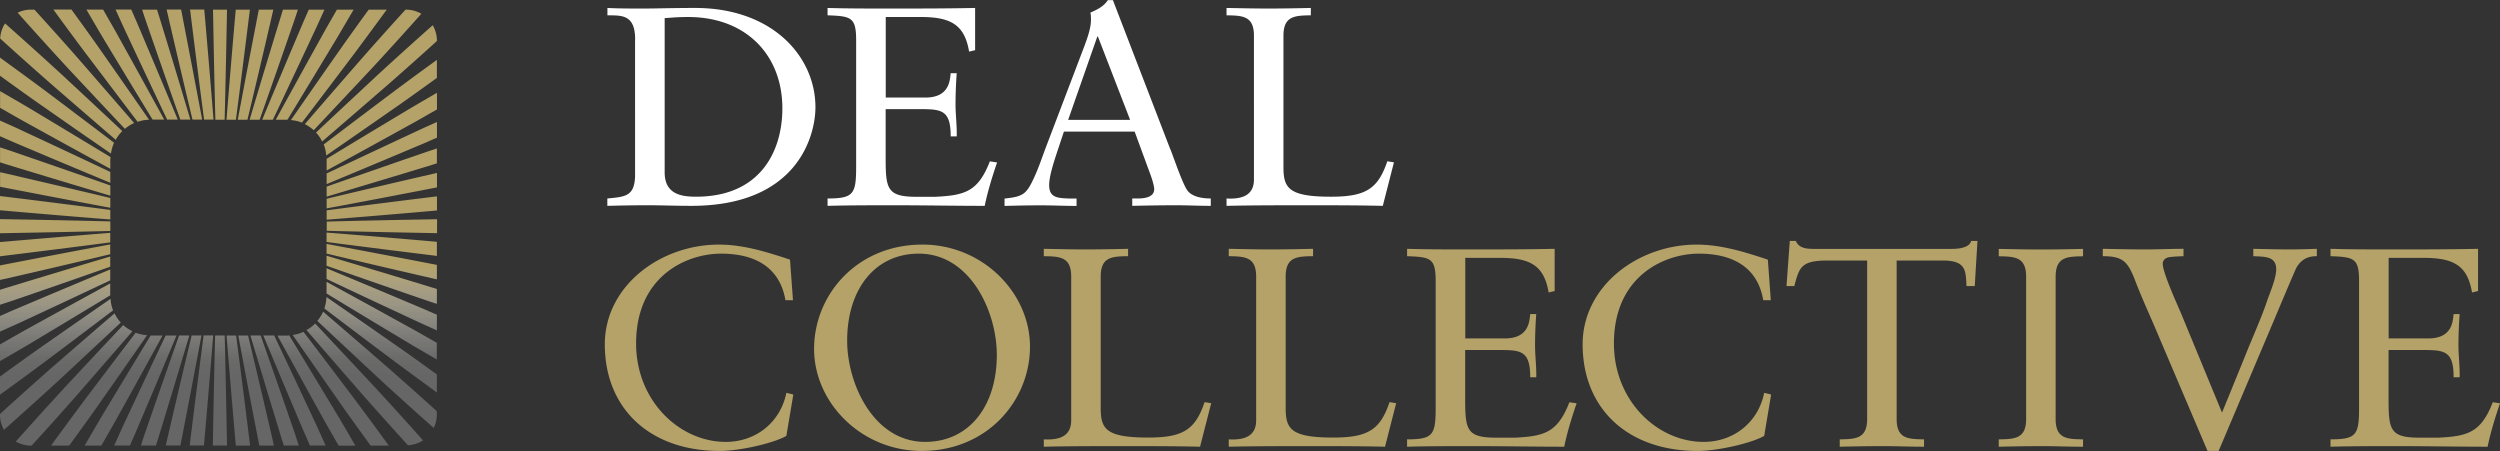
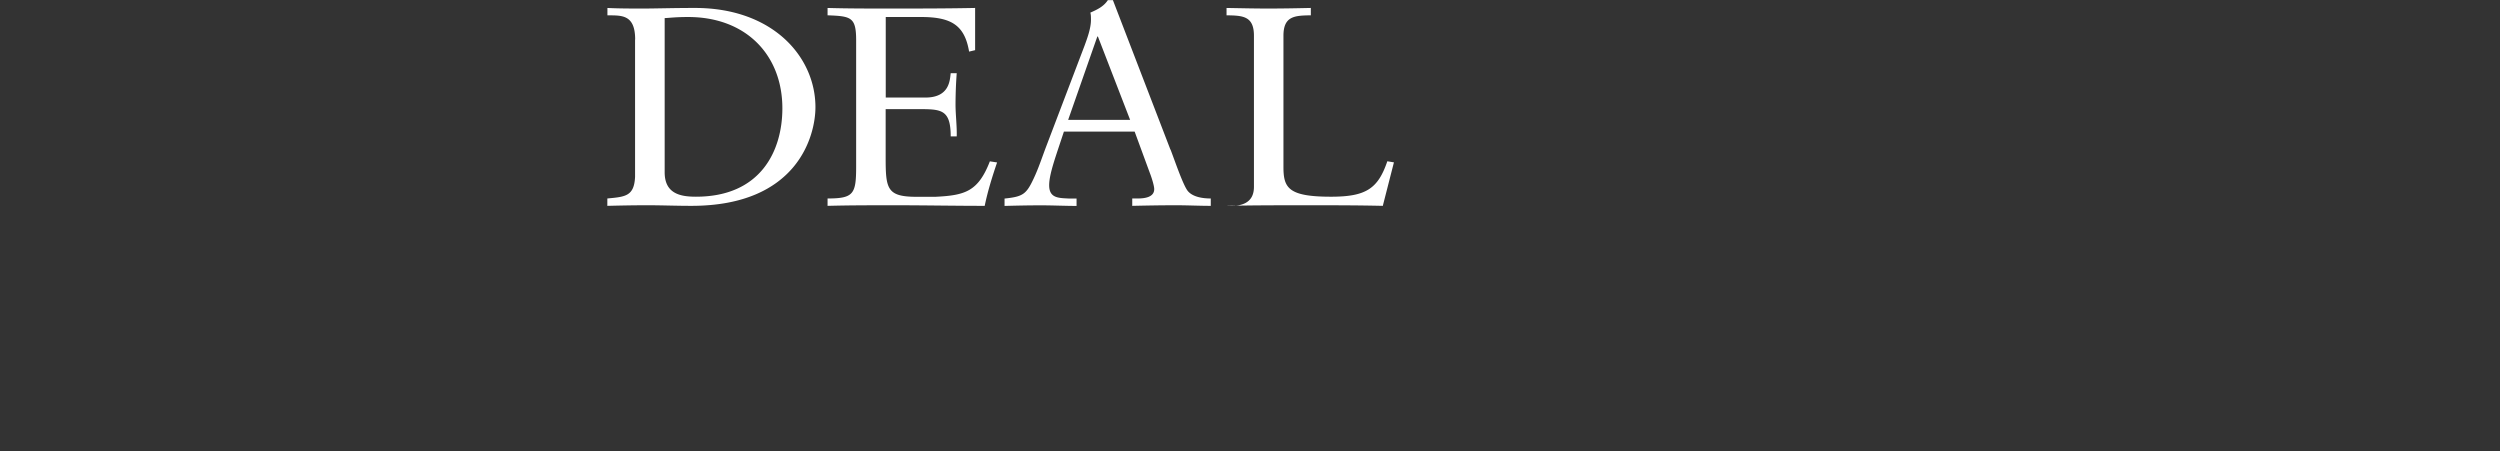
<svg xmlns="http://www.w3.org/2000/svg" fill="none" viewBox="0 0 194 35">
  <rect x="0" y="0" width="194" height="35" fill="#333333" stroke="none" />
  <g clip-path="url(#a)">
-     <path d="M49.288 3.06c0-1.983-1.1-1.852-2.152-1.872v-.57c.908.045 1.85.045 2.757.045.98 0 2.31-.046 4.04-.046 6.055 0 9.345 3.808 9.345 7.701 0 2.18-1.356 7.656-9.627 7.656-1.191 0-2.29-.046-3.39-.046-1.098 0-2.079.02-3.132.046v-.572c1.402-.13 2.08-.177 2.152-1.674V3.06h.007Zm2.29 10.314c0 1.694 1.283 1.89 2.428 1.89 5.047 0 6.706-3.584 6.706-6.86 0-4.117-2.804-7.084-7.311-7.084-.961 0-1.402.065-1.823.085v11.969ZM68.727 7.57h3.086c1.895 0 1.895-1.385 1.961-1.89h.467a34.985 34.985 0 0 0-.092 2.461c0 .703.119 1.74.092 2.442h-.467c0-2.114-.75-2.114-2.546-2.114h-2.501v3.743c0 2.442.092 3.06 2.408 3.06h1.448c2.29-.113 3.317-.395 4.231-2.752l.56.086c-.375 1.103-.724 2.219-.961 3.368-2.336 0-4.672-.046-7.008-.046-1.731 0-3.455 0-5.186.046v-.572c2.034 0 2.218-.354 2.218-2.488v-9.77c0-1.805-.375-1.89-2.218-1.956v-.57c1.566.045 3.152.045 4.719.045 2.243 0 4.461 0 6.731-.046v3.276l-.467.112c-.349-2.068-1.401-2.685-3.738-2.685h-2.73v6.25h-.007ZM90.83 11.595c.33.86.962 2.73 1.33 3.21.349.44 1.053.597 1.796.597v.572c-.888 0-1.796-.046-2.684-.046-1.145 0-2.264.02-3.41.046v-.572h.422c.586 0 1.283-.111 1.283-.728 0-.243-.184-.86-.348-1.274l-1.172-3.19H82.56l-.513 1.542c-.303.926-.632 1.937-.632 2.62 0 1.037.77.991 1.586 1.037h.54v.571c-.909 0-1.843-.046-2.758-.046-.914 0-1.895.02-2.83.046v-.571c1.429-.151 1.685-.328 2.264-1.563.375-.794.652-1.648.961-2.462l2.988-7.852c.184-.505.493-1.32.493-1.983 0-.216 0-.393-.046-.57.494-.217 1.027-.46 1.356-.966h.394l4.462 11.595.007-.014Zm-7.942-2.292h4.81l-2.5-6.467h-.046l-2.264 6.467ZM107.308 15.974c-1.987-.046-3.948-.046-5.936-.046-1.987 0-4.132 0-6.192.046v-.572c1.171.066 2.126-.216 2.126-1.477V2.771c0-1.543-.889-1.563-2.126-1.583v-.57c1.1.019 2.172.045 3.225.045 1.052 0 2.151-.02 3.316-.046v.571c-1.237.02-2.125.046-2.125 1.583v10.182c0 1.629.375 2.312 3.691 2.312 2.712 0 3.646-.618 4.37-2.751l.513.085-.862 3.368v.007Z" fill="#fff" />
-     <path d="M61.535 23.294h-.586c-.44-2.574-2.382-3.611-5.001-3.611-2.62 0-6.587 1.694-6.587 6.972 0 4.445 3.363 7.636 6.962 7.636 2.316 0 4.231-1.497 4.699-3.808l.54.131-.54 3.21c-.981.572-3.62 1.17-5.166 1.17-5.469 0-8.923-3.323-8.923-8.273 0-4.51 4.277-7.74 8.857-7.74 1.895 0 3.718.57 5.514 1.168l.23 3.145ZM71.583 18.98c4.672 0 8.344 3.743 8.344 7.918 0 4.176-3.297 8.095-8.41 8.095-4.672 0-8.344-3.742-8.344-7.917 0-4.176 3.297-8.096 8.41-8.096Zm.21 15.31c3.409 0 5.56-2.77 5.56-6.755 0-3.342-2.052-7.852-6.053-7.852-3.409 0-5.56 2.77-5.56 6.756 0 3.341 2.052 7.852 6.053 7.852ZM93.127 34.665c-1.987-.046-3.948-.046-5.935-.046-1.987 0-4.133 0-6.192.046v-.571c1.17.066 2.125-.217 2.125-1.477V21.462c0-1.536-.888-1.563-2.126-1.582v-.571c1.1.02 2.172.046 3.225.046s2.152-.02 3.316-.046v.57c-1.237.02-2.125.047-2.125 1.583v10.183c0 1.628.375 2.31 3.692 2.31 2.71 0 3.645-.616 4.37-2.75l.512.085-.862 3.368v.007ZM107.48 34.665c-1.987-.046-3.948-.046-5.936-.046-1.987 0-4.132 0-6.192.046v-.571c1.171.066 2.126-.217 2.126-1.477V21.462c0-1.536-.889-1.563-2.126-1.582v-.571c1.099.02 2.172.046 3.224.046 1.053 0 2.152-.02 3.317-.046v.57c-1.237.02-2.125.047-2.125 1.583v10.183c0 1.628.375 2.31 3.691 2.31 2.711 0 3.646-.616 4.37-2.75l.513.085-.862 3.368v.007ZM113.698 26.261h3.086c1.896 0 1.896-1.385 1.961-1.89h.468a34.389 34.389 0 0 0-.093 2.462c0 .702.119 1.74.093 2.442h-.468c0-2.114-.75-2.114-2.546-2.114h-2.501v3.742c0 2.442.092 3.06 2.409 3.06h1.447c2.29-.112 3.317-.394 4.232-2.751l.559.085c-.375 1.103-.724 2.22-.961 3.368-2.336 0-4.672-.046-7.008-.046-1.731 0-3.455 0-5.186.046v-.571c2.034 0 2.218-.355 2.218-2.489v-9.769c0-1.805-.375-1.89-2.218-1.956v-.571c1.567.046 3.153.046 4.719.046 2.244 0 4.461 0 6.732-.046v3.276l-.468.111c-.348-2.068-1.401-2.685-3.737-2.685h-2.731v6.25h-.007ZM137.414 23.294h-.586c-.44-2.574-2.382-3.611-5.001-3.611s-6.587 1.694-6.587 6.972c0 4.445 3.363 7.636 6.962 7.636 2.317 0 4.232-1.497 4.699-3.808l.539.131-.539 3.21c-.981.572-3.619 1.17-5.166 1.17-5.468 0-8.923-3.323-8.923-8.273 0-4.51 4.277-7.74 8.857-7.74 1.896 0 3.718.57 5.515 1.168l.23 3.145ZM153.234 22.198h-.632c-.072-1.189 0-1.983-1.869-1.983h-3.553v12.297c0 1.543.888 1.562 2.125 1.582v.571c-1.118 0-2.125-.046-3.152-.046-1.118 0-2.217.02-3.389.046v-.571c1.238-.02 2.126-.046 2.126-1.582V20.215h-3.06c-2.106 0-2.198.551-2.593 1.983h-.605l.256-3.5h.468c.256.598.888.617 1.474.617h10.608c.842 0 1.427-.197 1.52-.617h.493l-.21 3.5h-.007ZM157.228 21.469c0-1.536-.888-1.563-2.125-1.582v-.572c1.098.02 2.171.046 3.224.046 1.053 0 2.152-.02 3.317-.046v.572c-1.238.02-2.126.046-2.126 1.582v11.043c0 1.543.888 1.562 2.126 1.582v.571c-1.119 0-2.126-.046-3.152-.046-1.119 0-2.218.02-3.389.046v-.57c1.237-.02 2.125-.047 2.125-1.583V21.469ZM167.428 25.887c-.586-1.405-1.264-2.836-1.797-4.267-.539-1.32-.908-1.74-2.454-1.74v-.571c1.099.02 2.198.046 3.297.046.98 0 1.987-.046 2.967-.046v.57c-.348.02-.677.02-1.006.066-.329.02-.606.197-.606.526 0 .728 1.237 3.387 1.494 4.024l3.106 7.524 1.777-4.353c.559-1.43 1.217-2.836 1.704-4.267.237-.703.724-1.78.724-2.508 0-1.03-.935-.965-1.777-1.011v-.571c.908.02 1.843.046 2.757.046.724 0 1.448-.02 2.172-.046v.57c-.796 0-1.237.329-1.566.86-.138.244-1.731 4.052-1.777 4.157l-4.277 10.097h-.862l-3.876-9.106ZM185.353 26.261h3.087c1.895 0 1.895-1.385 1.961-1.89h.467a35.06 35.06 0 0 0-.092 2.462c0 .702.118 1.74.092 2.442h-.467c0-2.114-.751-2.114-2.547-2.114h-2.501v3.742c0 2.442.092 3.06 2.409 3.06h1.448c2.29-.112 3.316-.394 4.231-2.751l.559.085c-.375 1.103-.724 2.22-.961 3.368-2.336 0-4.672-.046-7.008-.046-1.731 0-3.455 0-5.185.046v-.571c2.033 0 2.217-.355 2.217-2.489v-9.769c0-1.805-.375-1.89-2.217-1.956v-.571c1.566.046 3.152.046 4.718.046 2.244 0 4.462 0 6.732-.046v3.276l-.467.111c-.349-2.068-1.402-2.685-3.738-2.685h-2.731v6.25h-.007Z" fill="#B4A269" />
-     <path d="M8.969 32.643c-.362.65-.737 1.287-1.106 1.937H6.567c.48-.828.96-1.661 1.454-2.482 1.218-2.022 2.442-4.044 3.666-6.06h.928c-1.211 2.206-2.422 4.405-3.646 6.605Zm4.731-6.605h-.848a1319.158 1319.158 0 0 0-3.258 6.92c-.25.538-.487 1.077-.73 1.615h1.217c.171-.394.349-.781.513-1.175 1.047-2.456 2.08-4.905 3.106-7.367v.007Zm-2.29-.026a3.29 3.29 0 0 1-.888-.19c-1.33 1.746-2.659 3.499-3.981 5.252a343.9 343.9 0 0 0-2.58 3.506H5.37c.691-.952 1.382-1.904 2.06-2.863 1.33-1.897 2.659-3.795 3.981-5.699v-.006Zm-1.138-.309a3.291 3.291 0 0 1-.71-.479 974.364 974.364 0 0 0-4.383 4.674 353.328 353.328 0 0 0-3.955 4.366c.342.19.737.316 1.158.316h.072a286.008 286.008 0 0 0 3.54-3.946c1.429-1.642 2.857-3.283 4.278-4.924v-.007Zm-.902-.676a2.929 2.929 0 0 1-.48-.709 1049.699 1049.699 0 0 0-4.935 4.267A337.218 337.218 0 0 0 0 32.125v.071c0 .42.118.815.309 1.156a353.36 353.36 0 0 0 4.376-3.946c1.566-1.457 3.126-2.915 4.685-4.372v-.007Zm5.324 1.005h-.796c-.895 2.534-1.777 5.075-2.659 7.615-.105.309-.204.617-.302.926H12.1c.06-.197.125-.387.185-.584.809-2.646 1.618-5.298 2.408-7.957Zm2 0c-.072 2.849-.131 5.692-.177 8.541h1.099c-.053-2.85-.105-5.692-.178-8.541h-.743Zm-1.059 0h-.763c-.652 2.711-1.284 5.422-1.915 8.134-.033.131-.06.27-.086.4h1.125l.04-.177c.54-2.784 1.08-5.574 1.599-8.364v.007Zm.165 0a1243.01 1243.01 0 0 0-1.073 8.469c0 .02 0 .046-.007.066h1.106c.25-2.843.493-5.693.717-8.542H15.8v.007ZM8.553 20.7v-.794c-2.658.788-5.317 1.595-7.975 2.403-.198.059-.388.125-.586.184v1.162c.31-.105.619-.204.921-.302 2.547-.873 5.094-1.76 7.634-2.653h.006Zm0-.971v-.762c-2.796.519-5.593 1.057-8.383 1.596l-.178.039v1.123c.132-.033.27-.06.402-.086 2.717-.623 5.442-1.26 8.153-1.91h.006Zm.218 4.346a2.843 2.843 0 0 1-.191-.886c-1.909 1.32-3.81 2.646-5.712 3.972-.96.683-1.915 1.365-2.87 2.061v1.405c1.179-.847 2.35-1.707 3.515-2.573 1.757-1.32 3.514-2.646 5.264-3.972l-.006-.007Zm-.218-5.265v-.742c-2.849.23-5.705.472-8.554.715v1.103s.046 0 .066-.006c2.83-.348 5.665-.703 8.488-1.07Zm0 2.948v-.848a1237.937 1237.937 0 0 0-7.383 3.1c-.395.17-.783.34-1.171.511v1.215c.54-.243 1.086-.486 1.619-.729 2.316-1.076 4.626-2.16 6.935-3.25Zm0 1.162v-.926a1298.605 1298.605 0 0 0-6.62 3.637c-.651.361-1.29.735-1.94 1.103v1.293c.828-.479 1.664-.958 2.487-1.45 2.026-1.215 4.053-2.436 6.073-3.658Zm10.7 3.118h-.763c.52 2.79 1.053 5.58 1.599 8.364l.04.178h1.125c-.033-.132-.06-.27-.086-.4a905.887 905.887 0 0 0-1.915-8.135v-.007Zm-.928 0h-.743c.224 2.85.467 5.692.717 8.542h1.106s0-.046-.007-.066a1193.18 1193.18 0 0 0-1.073-8.47v-.006Zm7.009-2.994a3.07 3.07 0 0 1-.165.893 843.5 843.5 0 0 0 5.449 4.11c1.092.808 2.185 1.609 3.284 2.41v-1.399a242.386 242.386 0 0 0-2.64-1.89 1195.63 1195.63 0 0 0-5.928-4.117v-.007Zm.006-2.232v.834c2.382 1.13 4.771 2.245 7.166 3.361.461.21.928.42 1.396.63v-1.214l-.948-.414a977.78 977.78 0 0 0-7.614-3.19v-.007Zm0-.972v.782c2.62.919 5.238 1.831 7.864 2.73.23.08.467.152.698.23v-1.155a7.343 7.343 0 0 0-.356-.111 905.545 905.545 0 0 0-8.2-2.47l-.006-.006Zm0-1.063c2.85.374 5.706.729 8.562 1.083v-1.096c-2.85-.25-5.706-.493-8.562-.716v.729Zm0 .9a910.746 910.746 0 0 0 8.562 2.002v-1.123c-2.85-.552-5.706-1.096-8.562-1.628v.748Zm-.263 4.51a3.223 3.223 0 0 1-.454.715c1.6 1.504 3.205 3 4.81 4.497a290.302 290.302 0 0 0 4.225 3.809c.151-.31.237-.65.237-1.018v-.282a354.62 354.62 0 0 0-3.725-3.323c-1.697-1.47-3.389-2.934-5.093-4.398Zm.263-2.325v.913c2.093 1.274 4.199 2.54 6.298 3.801.75.447 1.507.88 2.257 1.32v-1.293c-.573-.322-1.139-.657-1.711-.972-2.277-1.26-4.56-2.515-6.85-3.762l.006-.006Zm-5.113 4.17h-.796c.79 2.652 1.6 5.304 2.409 7.957.059.197.124.387.184.584h1.165a50.413 50.413 0 0 1-.303-.926c-.875-2.54-1.764-5.081-2.659-7.615Zm4.231-.926a2.847 2.847 0 0 1-.677.505 1575.75 1575.75 0 0 0 4.35 5.01 397.336 397.336 0 0 0 3.527 3.932c.427-.026.829-.157 1.17-.38a299.672 299.672 0 0 0-3.882-4.281c-1.493-1.595-2.987-3.19-4.488-4.786Zm-3.178.925h-.849c1.027 2.463 2.067 4.918 3.106 7.367.171.394.342.781.514 1.175h1.217c-.244-.538-.487-1.083-.73-1.615-1.08-2.311-2.166-4.615-3.258-6.92v-.006Zm-12.72-8.85A933.106 933.106 0 0 0 0 17.004V18.1c2.856-.052 5.705-.105 8.561-.177v-.742Zm14.997 8.568a2.816 2.816 0 0 1-.849.243c1.33 1.91 2.659 3.815 3.994 5.725.678.959 1.37 1.91 2.06 2.863h1.408a267.244 267.244 0 0 0-2.58-3.506c-1.342-1.78-2.684-3.552-4.04-5.325h.007Zm-1.112.276c-.06 0-.112.02-.171.02h-.744c1.211 2.206 2.422 4.405 3.646 6.604.362.65.737 1.287 1.105 1.937h1.297c-.48-.827-.961-1.66-1.455-2.481-1.224-2.03-2.448-4.051-3.678-6.073v-.007ZM8.56 13.105v-.743c0-.059.013-.118.02-.17a1870.778 1870.778 0 0 0-6.087-3.67C1.67 8.029.835 7.55.006 7.07v1.293c.645.368 1.29.742 1.942 1.103 2.204 1.221 4.409 2.43 6.62 3.637H8.56Zm14.003-3.789c.303.026.593.092.869.197 1.395-1.825 2.784-3.657 4.165-5.489.81-1.09 1.613-2.18 2.415-3.276h-1.401c-.638.873-1.27 1.753-1.895 2.633a872.679 872.679 0 0 0-4.14 5.935h-.013Zm1.093.315c.25.132.487.29.69.473 1.54-1.635 3.074-3.27 4.607-4.904a316.669 316.669 0 0 0 3.744-4.13A2.377 2.377 0 0 0 31.52.748h-.052a353.98 353.98 0 0 0-3.33 3.716c-1.5 1.72-2.994 3.44-4.481 5.167ZM21.4 9.29h.908C23.584 7.195 24.854 5.1 26.118 3c.447-.748.882-1.503 1.323-2.252h-1.297c-.322.571-.658 1.136-.974 1.707-1.263 2.272-2.52 4.55-3.77 6.835Zm-1.06 0h.836c1.132-2.377 2.25-4.76 3.369-7.15.21-.46.421-.926.632-1.392h-1.218l-.414.946C22.472 4.22 21.4 6.749 20.347 9.29h-.007Zm-1.138 0A904.713 904.713 0 0 0 21.169.926l.04-.178h-1.125c-.553 2.843-1.1 5.692-1.633 8.542h.75Zm5.323.998c.191.203.35.44.474.69 1.73-1.485 3.455-2.975 5.179-4.472a297.873 297.873 0 0 0 3.725-3.322v-.053c0-.426-.125-.827-.323-1.175a316.975 316.975 0 0 0-4.14 3.736c-1.644 1.53-3.283 3.06-4.921 4.596h.006Zm-5.159-.998h.783c.921-2.613 1.836-5.226 2.738-7.846.079-.23.151-.466.23-.696H21.96c-.04.118-.08.237-.112.355a899.229 899.229 0 0 0-2.474 8.18l-.007.007Zm5.982 7.76a942.29 942.29 0 0 0 8.561-.716v-1.096c-2.856.348-5.705.71-8.561 1.083v.73Zm0-1.628v.748c2.856-.525 5.705-1.076 8.561-1.628V13.42l-.178.04a911.49 911.49 0 0 0-8.383 1.963Zm0-.946v.782c2.737-.814 5.468-1.635 8.2-2.469.118-.04.236-.079.355-.111v-1.156c-.23.079-.468.151-.698.23-2.626.9-5.245 1.812-7.864 2.731l.007-.007Zm-.23-3.27c.111.27.17.566.197.861a1915.05 1915.05 0 0 0 5.949-4.13c.881-.623 1.763-1.26 2.639-1.89V4.648a233.385 233.385 0 0 0-3.284 2.41 1094.403 1094.403 0 0 0-5.502 4.155v-.006ZM8.553 16.289c-2.83-.367-5.659-.722-8.488-1.07-.02 0-.047 0-.066-.006v1.103c2.85.25 5.705.492 8.561.715v-.742h-.007Zm16.794-2.836v.834c2.54-1.057 5.08-2.12 7.614-3.19.315-.139.631-.277.947-.414V9.467c-.467.21-.928.414-1.395.63a1760.87 1760.87 0 0 0-7.166 3.362v-.007Zm0-1.129v.906c2.29-1.247 4.567-2.501 6.85-3.762.573-.322 1.139-.65 1.711-.972V7.202c-.757.44-1.507.873-2.257 1.32-2.106 1.26-4.205 2.527-6.304 3.801ZM18.307 9.29c.375-2.843.73-5.692 1.085-8.542h-1.098a911.91 911.91 0 0 0-.718 8.542h.73Zm-9.7 2.633c.046-.296.125-.585.244-.847a1617.814 1617.814 0 0 0-5.337-4.032A344.22 344.22 0 0 0 0 4.471v1.405c.954.69 1.908 1.379 2.869 2.055a891.61 891.61 0 0 0 5.738 3.985v.006Zm.375-1.077c.138-.25.31-.48.507-.676a1040.367 1040.367 0 0 0-4.797-4.478A340.919 340.919 0 0 0 .395 1.818a2.349 2.349 0 0 0-.382 1.17 288.918 288.918 0 0 0 3.942 3.518 1583.12 1583.12 0 0 0 5.02 4.34h.007Zm16.372 7.064c2.856.072 5.706.131 8.562.184v-1.083c-2.856.052-5.706.105-8.562.184v.722-.007Zm-7.922-8.62c.072-2.85.131-5.692.184-8.542H16.53c.053 2.85.105 5.692.184 8.542h.724-.006ZM8.56 16.124v-.761c-2.718-.65-5.436-1.28-8.153-1.91-.132-.034-.27-.06-.402-.086v1.123l.178.039c2.79.538 5.587 1.077 8.384 1.595H8.56Zm0-.938v-.795c-2.54-.893-5.087-1.773-7.633-2.652-.31-.105-.619-.204-.922-.302v1.162c.198.059.389.124.586.184 2.652.807 5.31 1.615 7.976 2.402H8.56Zm0-.998v-.847c-2.31-1.09-4.62-2.173-6.936-3.25C1.085 9.835.54 9.598 0 9.355v1.215c.395.17.783.348 1.171.512a1031.9 1031.9 0 0 0 7.383 3.099l.007.007Zm1.132-4.19a3.01 3.01 0 0 1 .717-.452c-1.467-1.7-2.935-3.388-4.409-5.082A297.966 297.966 0 0 0 2.671.748h-.283a2.4 2.4 0 0 0-1.02.237A386.996 386.996 0 0 0 5.185 5.2c1.5 1.602 3 3.203 4.508 4.799Zm5.245-.715h.75c-.533-2.85-1.08-5.692-1.632-8.541H12.93l.04.177c.645 2.79 1.296 5.58 1.967 8.364Zm1.632 0c-.224-2.85-.468-5.692-.718-8.541h-1.099c.349 2.85.71 5.692 1.086 8.541h.73Zm-2.58 0h.783a899.235 899.235 0 0 0-2.474-8.18 7.432 7.432 0 0 1-.112-.355h-1.158c.079.23.151.466.23.696.902 2.62 1.816 5.233 2.737 7.846l-.006-.007Zm-1.027 0h.836c-1.06-2.534-2.125-5.068-3.198-7.596l-.415-.945H8.97c.21.466.415.925.632 1.392 1.112 2.383 2.237 4.773 3.369 7.15h-.007Zm-1.131 0h.914C11.496 7 10.24 4.727 8.976 2.45c-.323-.571-.652-1.136-.974-1.707H6.705c.441.755.875 1.503 1.323 2.252 1.263 2.1 2.534 4.195 3.81 6.283l-.006.006Zm-1.159.171c.283-.092.58-.158.895-.164a1195.777 1195.777 0 0 0-4.126-5.916c-.625-.88-1.263-1.76-1.895-2.632H4.145a233.18 233.18 0 0 0 2.416 3.276 2961.39 2961.39 0 0 0 4.119 5.436h-.007Z" fill="url(#b)" />
+     <path d="M49.288 3.06c0-1.983-1.1-1.852-2.152-1.872v-.57c.908.045 1.85.045 2.757.045.98 0 2.31-.046 4.04-.046 6.055 0 9.345 3.808 9.345 7.701 0 2.18-1.356 7.656-9.627 7.656-1.191 0-2.29-.046-3.39-.046-1.098 0-2.079.02-3.132.046v-.572c1.402-.13 2.08-.177 2.152-1.674V3.06h.007Zm2.29 10.314c0 1.694 1.283 1.89 2.428 1.89 5.047 0 6.706-3.584 6.706-6.86 0-4.117-2.804-7.084-7.311-7.084-.961 0-1.402.065-1.823.085v11.969ZM68.727 7.57h3.086c1.895 0 1.895-1.385 1.961-1.89h.467a34.985 34.985 0 0 0-.092 2.461c0 .703.119 1.74.092 2.442h-.467c0-2.114-.75-2.114-2.546-2.114h-2.501v3.743c0 2.442.092 3.06 2.408 3.06h1.448c2.29-.113 3.317-.395 4.231-2.752l.56.086c-.375 1.103-.724 2.219-.961 3.368-2.336 0-4.672-.046-7.008-.046-1.731 0-3.455 0-5.186.046v-.572c2.034 0 2.218-.354 2.218-2.488v-9.77c0-1.805-.375-1.89-2.218-1.956v-.57c1.566.045 3.152.045 4.719.045 2.243 0 4.461 0 6.731-.046v3.276l-.467.112c-.349-2.068-1.401-2.685-3.738-2.685h-2.73v6.25h-.007ZM90.83 11.595c.33.86.962 2.73 1.33 3.21.349.44 1.053.597 1.796.597v.572c-.888 0-1.796-.046-2.684-.046-1.145 0-2.264.02-3.41.046v-.572h.422c.586 0 1.283-.111 1.283-.728 0-.243-.184-.86-.348-1.274l-1.172-3.19H82.56l-.513 1.542c-.303.926-.632 1.937-.632 2.62 0 1.037.77.991 1.586 1.037h.54v.571c-.909 0-1.843-.046-2.758-.046-.914 0-1.895.02-2.83.046v-.571c1.429-.151 1.685-.328 2.264-1.563.375-.794.652-1.648.961-2.462l2.988-7.852c.184-.505.493-1.32.493-1.983 0-.216 0-.393-.046-.57.494-.217 1.027-.46 1.356-.966h.394l4.462 11.595.007-.014Zm-7.942-2.292h4.81l-2.5-6.467h-.046l-2.264 6.467ZM107.308 15.974c-1.987-.046-3.948-.046-5.936-.046-1.987 0-4.132 0-6.192.046c1.171.066 2.126-.216 2.126-1.477V2.771c0-1.543-.889-1.563-2.126-1.583v-.57c1.1.019 2.172.045 3.225.045 1.052 0 2.151-.02 3.316-.046v.571c-1.237.02-2.125.046-2.125 1.583v10.182c0 1.629.375 2.312 3.691 2.312 2.712 0 3.646-.618 4.37-2.751l.513.085-.862 3.368v.007Z" fill="#fff" />
  </g>
  <defs>
    <linearGradient id="b" x1="16.951" y1="34.573" x2="16.951" y2=".748" gradientUnits="userSpaceOnUse">
      <stop offset=".16" stop-color="#fff" stop-opacity=".25" />
      <stop offset=".2" stop-color="#FBFAF8" stop-opacity=".28" />
      <stop offset=".25" stop-color="#F2EFE5" stop-opacity=".38" />
      <stop offset=".3" stop-color="#E2DCC6" stop-opacity=".53" />
      <stop offset=".36" stop-color="#CDC19B" stop-opacity=".75" />
      <stop offset=".41" stop-color="#B4A269" />
    </linearGradient>
    <clipPath id="a">
      <path fill="#fff" d="M0 0h194v35H0z" />
    </clipPath>
  </defs>
</svg>